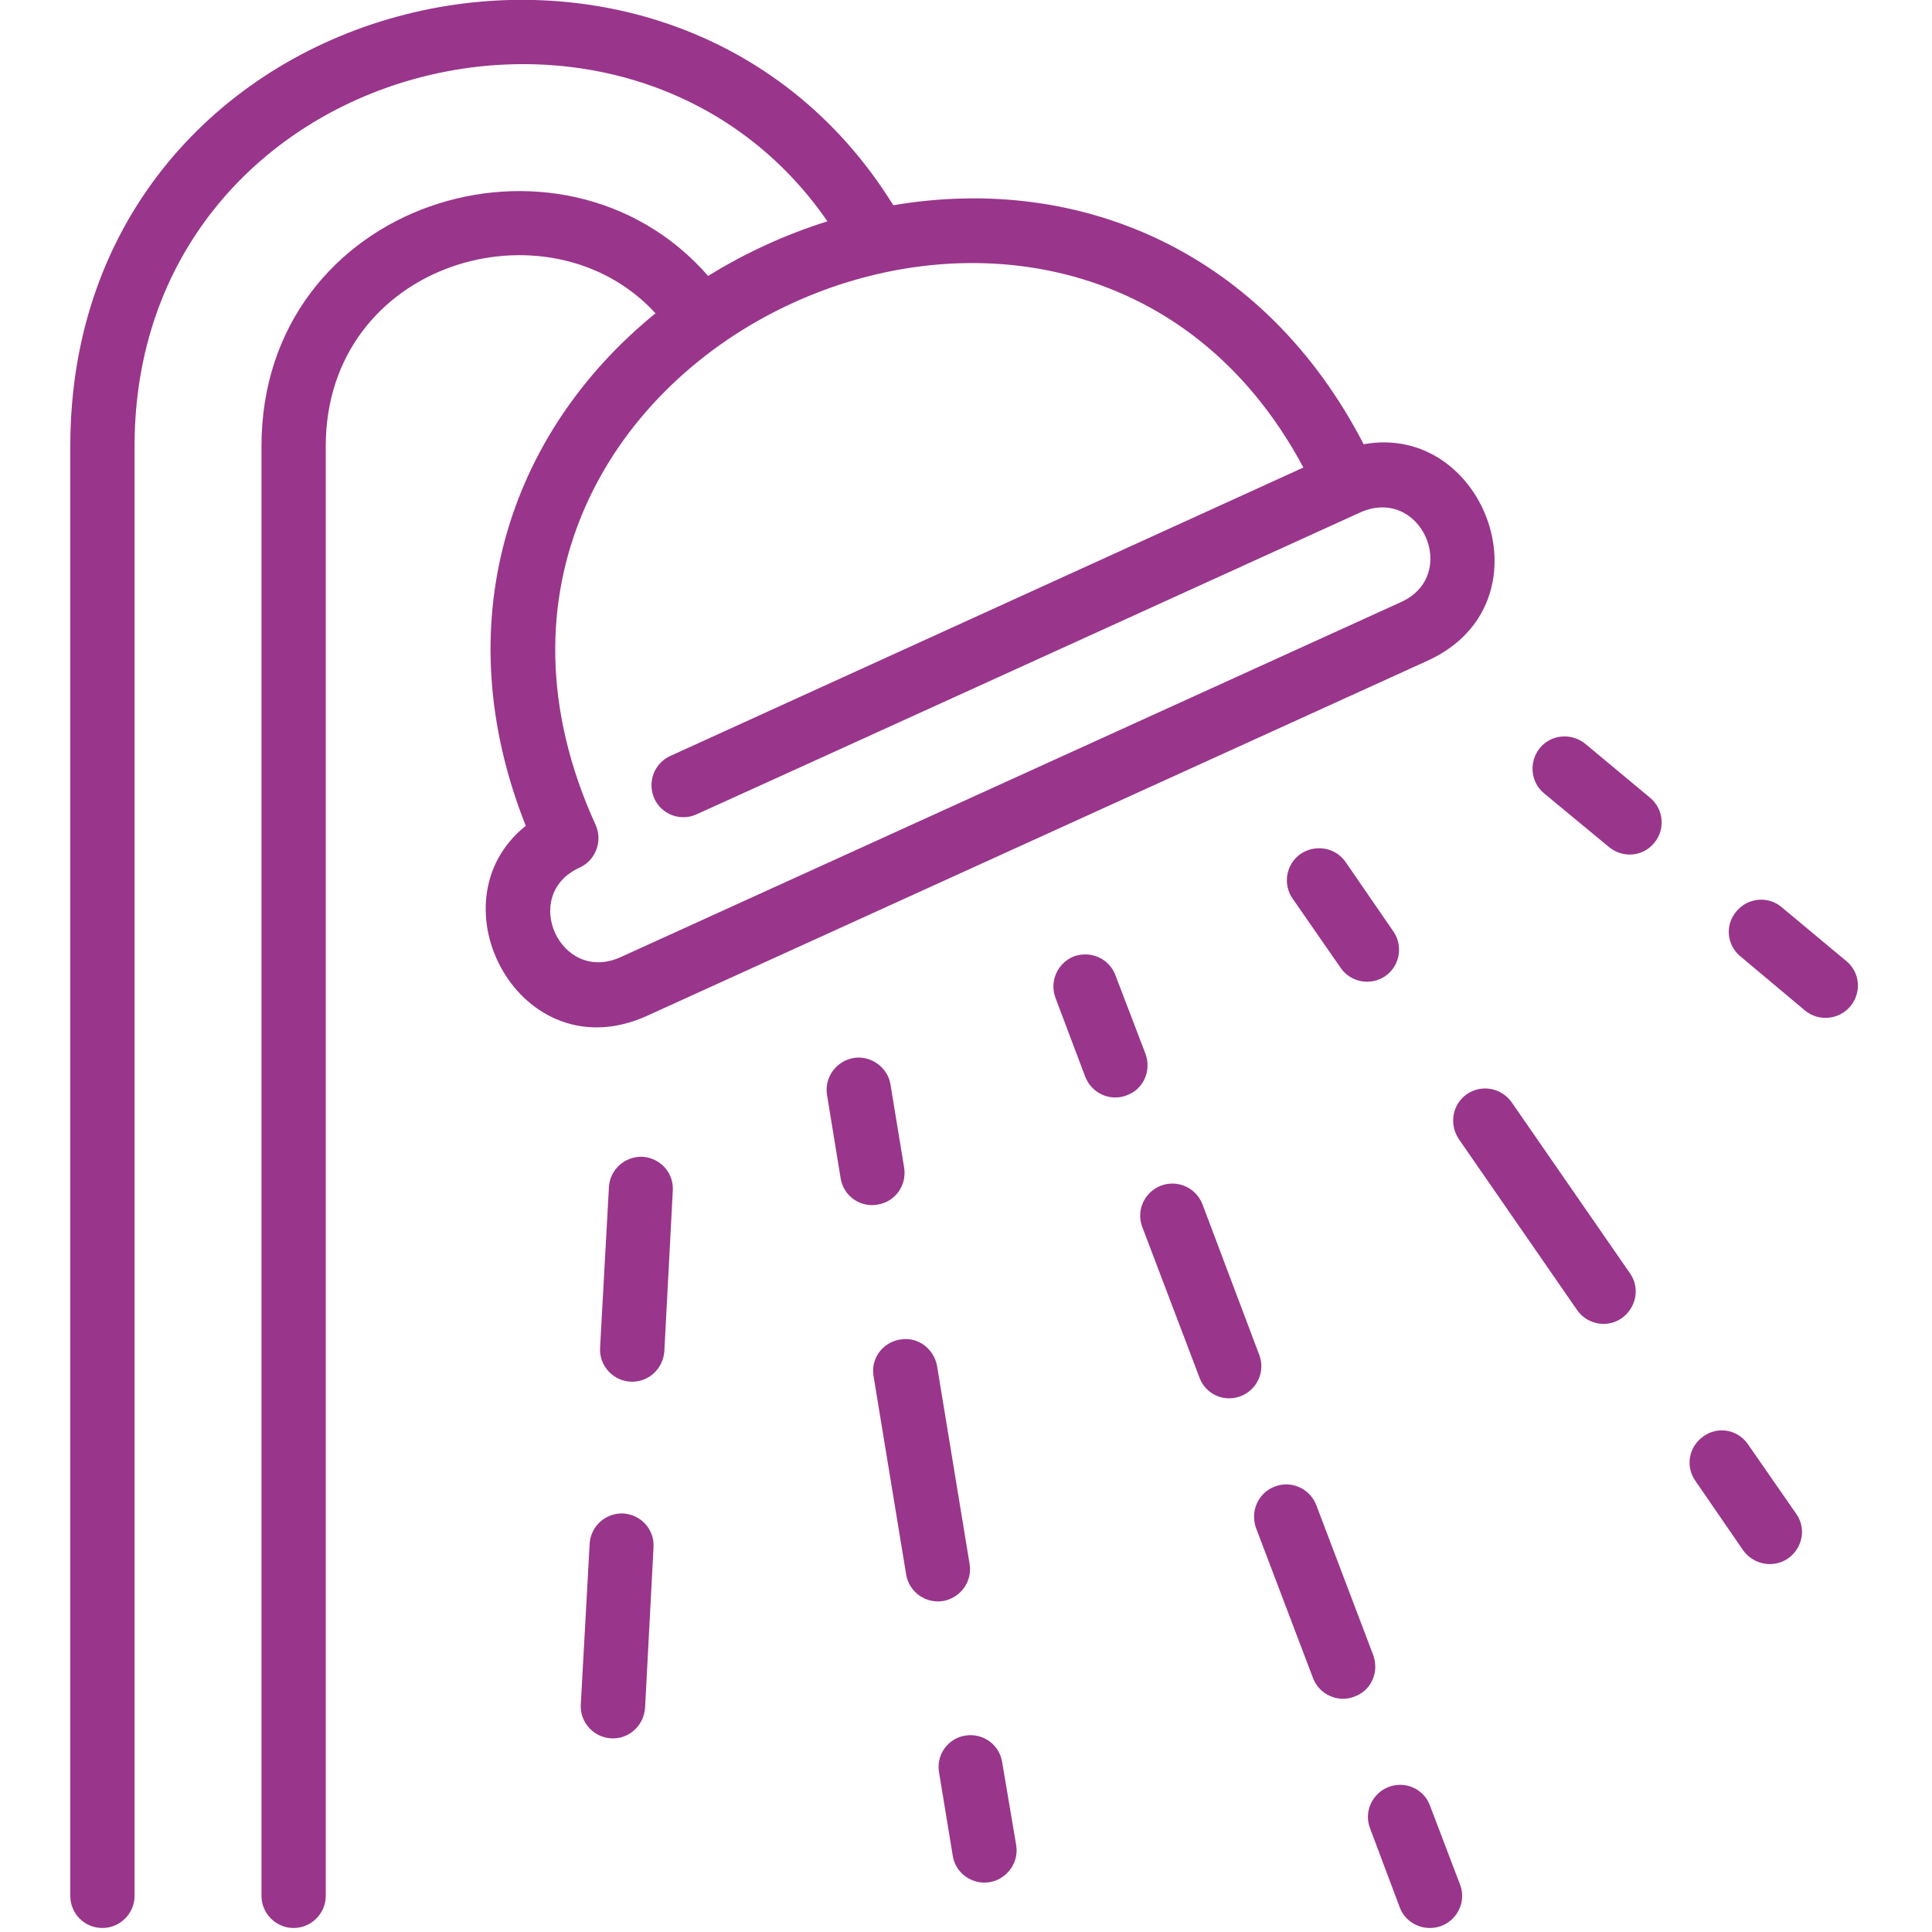
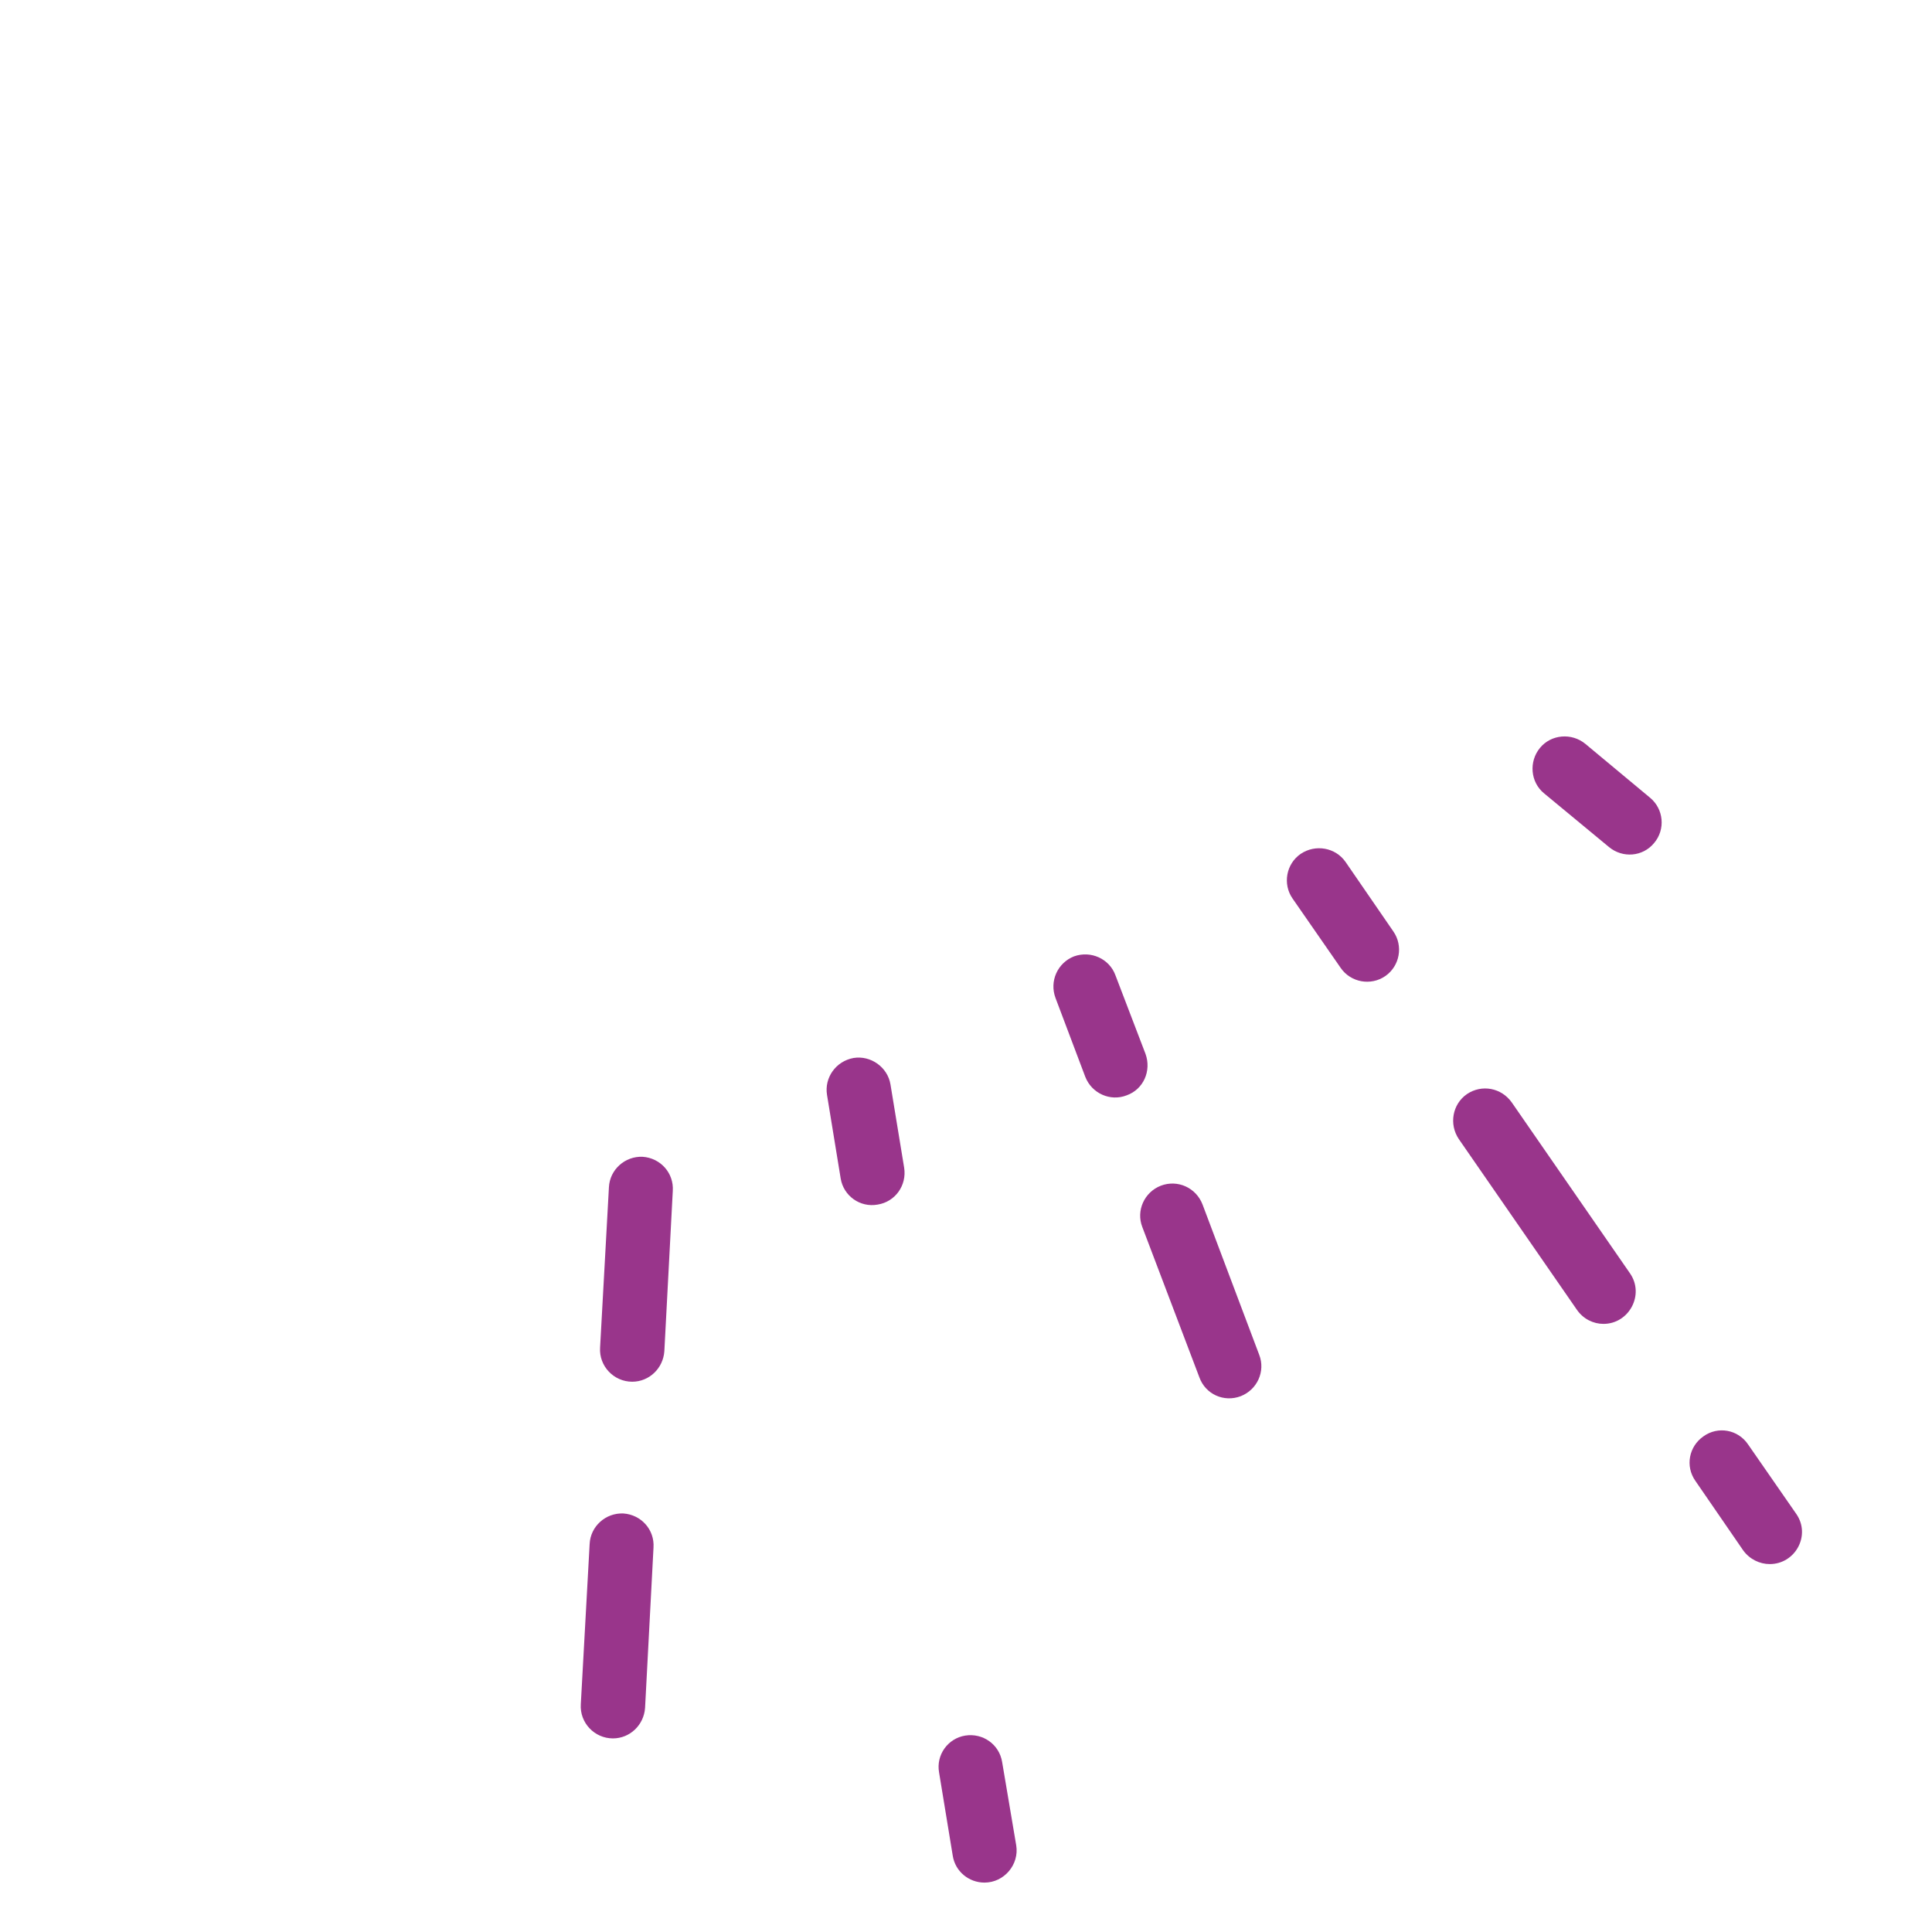
<svg xmlns="http://www.w3.org/2000/svg" version="1.2" viewBox="0 0 481 481" width="481" height="481">
  <title>douche-svg</title>
  <style>
		.s0 { fill: #99358b } 
	</style>
  <g>
-     <path fill-rule="evenodd" class="s0" d="m130.9 205.6c-19.9-50.1-4.6-97.6 32.3-127.6-26.5-28.9-82.1-12.8-82.1 33.1v360.9c0 4.4-3.6 8-8 8-4.4 0-8-3.6-8-8v-360.9c0-61 74.8-84.1 111.2-42.4 9.2-5.7 19.2-10.3 29.7-13.6-49.7-72-172.5-39.6-172.5 56v360.9c0 4.4-3.6 8-8 8-4.5 0-8-3.6-8-8v-360.9c0-114.3 148.6-150.9 204.9-60 47.2-8 92.6 12.1 117.1 59.5 30.4-5.5 47.1 39.7 15.9 53.9l-194.3 88.4c-31.5 14.3-54.1-28.2-30.2-47.3zm23.6 32.7l194.3-88.4c14.8-6.7 5-29.1-10.2-22.3 0 0-164.5 74.9-165.1 75.1-4 1.9-8.8 0.1-10.6-3.9-1.8-4.1 0-8.8 4-10.6l157.6-71.8c-57.8-108.2-229.3-27.5-176.2 89 1.8 4 0 8.8-4 10.6-14.9 6.8-4.8 29.1 10.2 22.3zm184.1-110.7q0 0 0 0 0 0 0 0z" />
    <path class="s0" d="m285.2 262.4l-7.5-19.6c-1.5-4.1-6.1-6.2-10.3-4.7-4.1 1.6-6.2 6.2-4.6 10.4l7.4 19.6c1.6 4.1 6.2 6.2 10.3 4.6 4.2-1.5 6.2-6.1 4.7-10.3z" />
-     <path class="s0" d="m341.9 412.1l-14.2-37.4c-1.6-4.1-6.2-6.2-10.3-4.6-4.1 1.5-6.2 6.1-4.7 10.3l14.2 37.4c1.6 4.1 6.2 6.2 10.3 4.6 4.2-1.5 6.2-6.1 4.7-10.3z" />
    <path class="s0" d="m313.5 337.3l-14.1-37.4c-1.6-4.2-6.2-6.3-10.4-4.7-4.1 1.6-6.2 6.2-4.6 10.3l14.2 37.4c1.5 4.2 6.1 6.3 10.3 4.7 4.1-1.6 6.2-6.2 4.6-10.3z" />
-     <path class="s0" d="m356 449.5c-1.5-4.1-6.1-6.2-10.3-4.6-4.1 1.6-6.2 6.2-4.6 10.3l7.4 19.7c1.2 3.2 4.3 5.1 7.5 5.1 5.6 0 9.5-5.6 7.5-10.8z" />
    <path class="s0" d="m225.1 290.7l-3.4-20.7c-0.7-4.3-4.9-7.3-9.2-6.6-4.4 0.8-7.3 4.9-6.6 9.2l3.4 20.8c0.7 4.3 4.8 7.3 9.2 6.5 4.4-0.7 7.3-4.8 6.6-9.2z" />
-     <path class="s0" d="m241.4 389.4l-8.1-49.3c-0.8-4.4-4.9-7.4-9.2-6.6-4.4 0.7-7.4 4.8-6.6 9.2l8.1 49.3c0.7 4.3 4.8 7.3 9.2 6.6 4.4-0.8 7.3-4.9 6.6-9.2z" />
    <path class="s0" d="m249.5 438.7c-0.7-4.4-4.8-7.3-9.2-6.6-4.3 0.7-7.3 4.8-6.5 9.2l3.4 20.7c0.6 3.9 4 6.7 7.9 6.7 4.9 0 8.7-4.5 7.9-9.3z" />
    <path class="s0" d="m160 288c-4.4-0.2-8.2 3.2-8.4 7.6l-2.2 39.9c-0.3 4.6 3.4 8.5 8 8.5 4.2 0 7.7-3.3 8-7.6l2.1-39.9c0.3-4.5-3.1-8.2-7.5-8.5z" />
    <path class="s0" d="m155.2 376.8c-4.4-0.2-8.2 3.2-8.4 7.6l-2.2 39.9c-0.3 4.6 3.4 8.5 8 8.5 4.2 0 7.7-3.3 8-7.6l2.1-39.9c0.3-4.5-3.1-8.2-7.5-8.5z" />
    <path class="s0" d="m323.8 212.6c-3.6 2.5-4.5 7.5-2 11.1l12 17.3c2.5 3.6 7.5 4.5 11.1 2 3.6-2.5 4.5-7.5 2-11.1l-11.9-17.3c-2.5-3.6-7.5-4.5-11.2-2z" />
    <path class="s0" d="m376.4 274.5c-2.6-3.7-7.5-4.6-11.2-2.1-3.6 2.5-4.5 7.5-2 11.2l29.4 42.5c1.6 2.3 4.1 3.5 6.6 3.5 6.4 0 10.3-7.3 6.6-12.6z" />
    <path class="s0" d="m435.2 359.6c-2.5-3.7-7.5-4.6-11.1-2-3.6 2.5-4.6 7.4-2 11.1l11.9 17.3c1.6 2.2 4.1 3.4 6.6 3.4 6.4 0 10.3-7.2 6.6-12.5z" />
    <path class="s0" d="m410.8 198.6l-16.1-13.4c-3.4-2.8-8.5-2.4-11.3 1-2.8 3.4-2.4 8.5 1 11.3l16.2 13.4c3.4 2.8 8.4 2.4 11.2-1 2.9-3.4 2.4-8.5-1-11.3z" />
-     <path class="s0" d="m459.7 239.3l-16.2-13.5c-3.4-2.8-8.4-2.3-11.2 1.1-2.9 3.4-2.4 8.4 1 11.2l16.1 13.5c3.4 2.8 8.5 2.3 11.3-1.1 2.8-3.4 2.4-8.4-1-11.2z" />
  </g>
</svg>